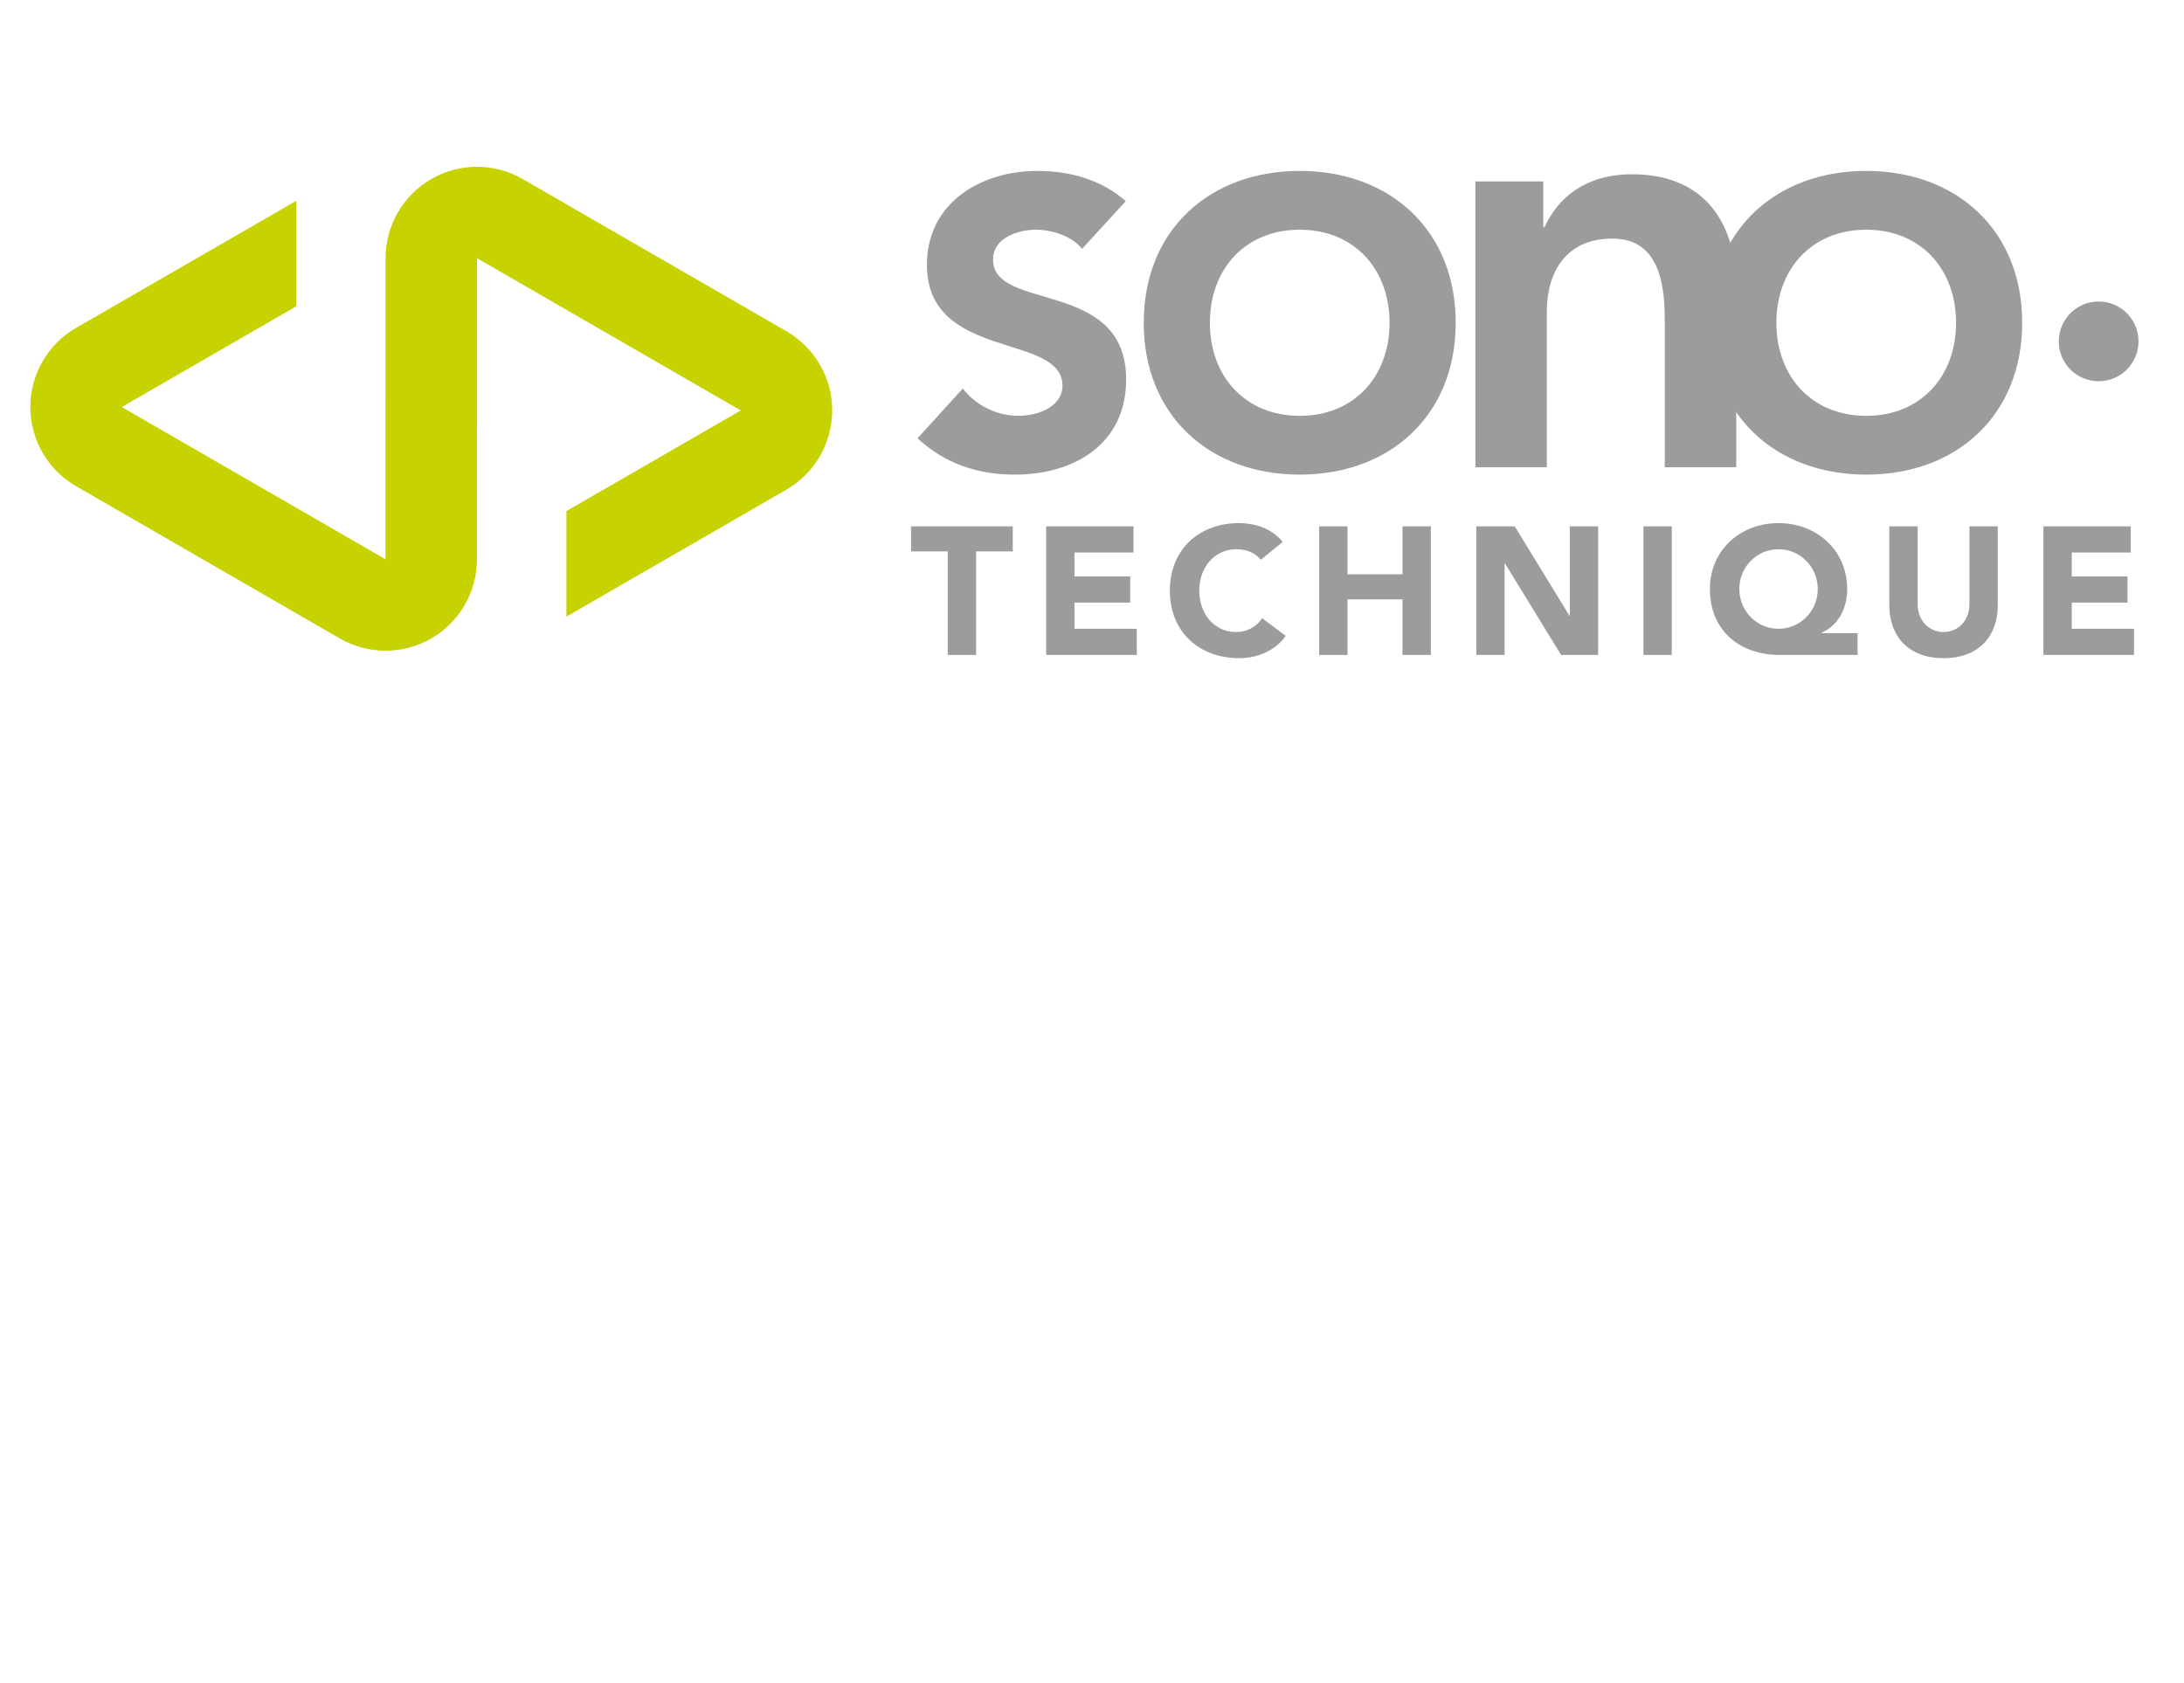
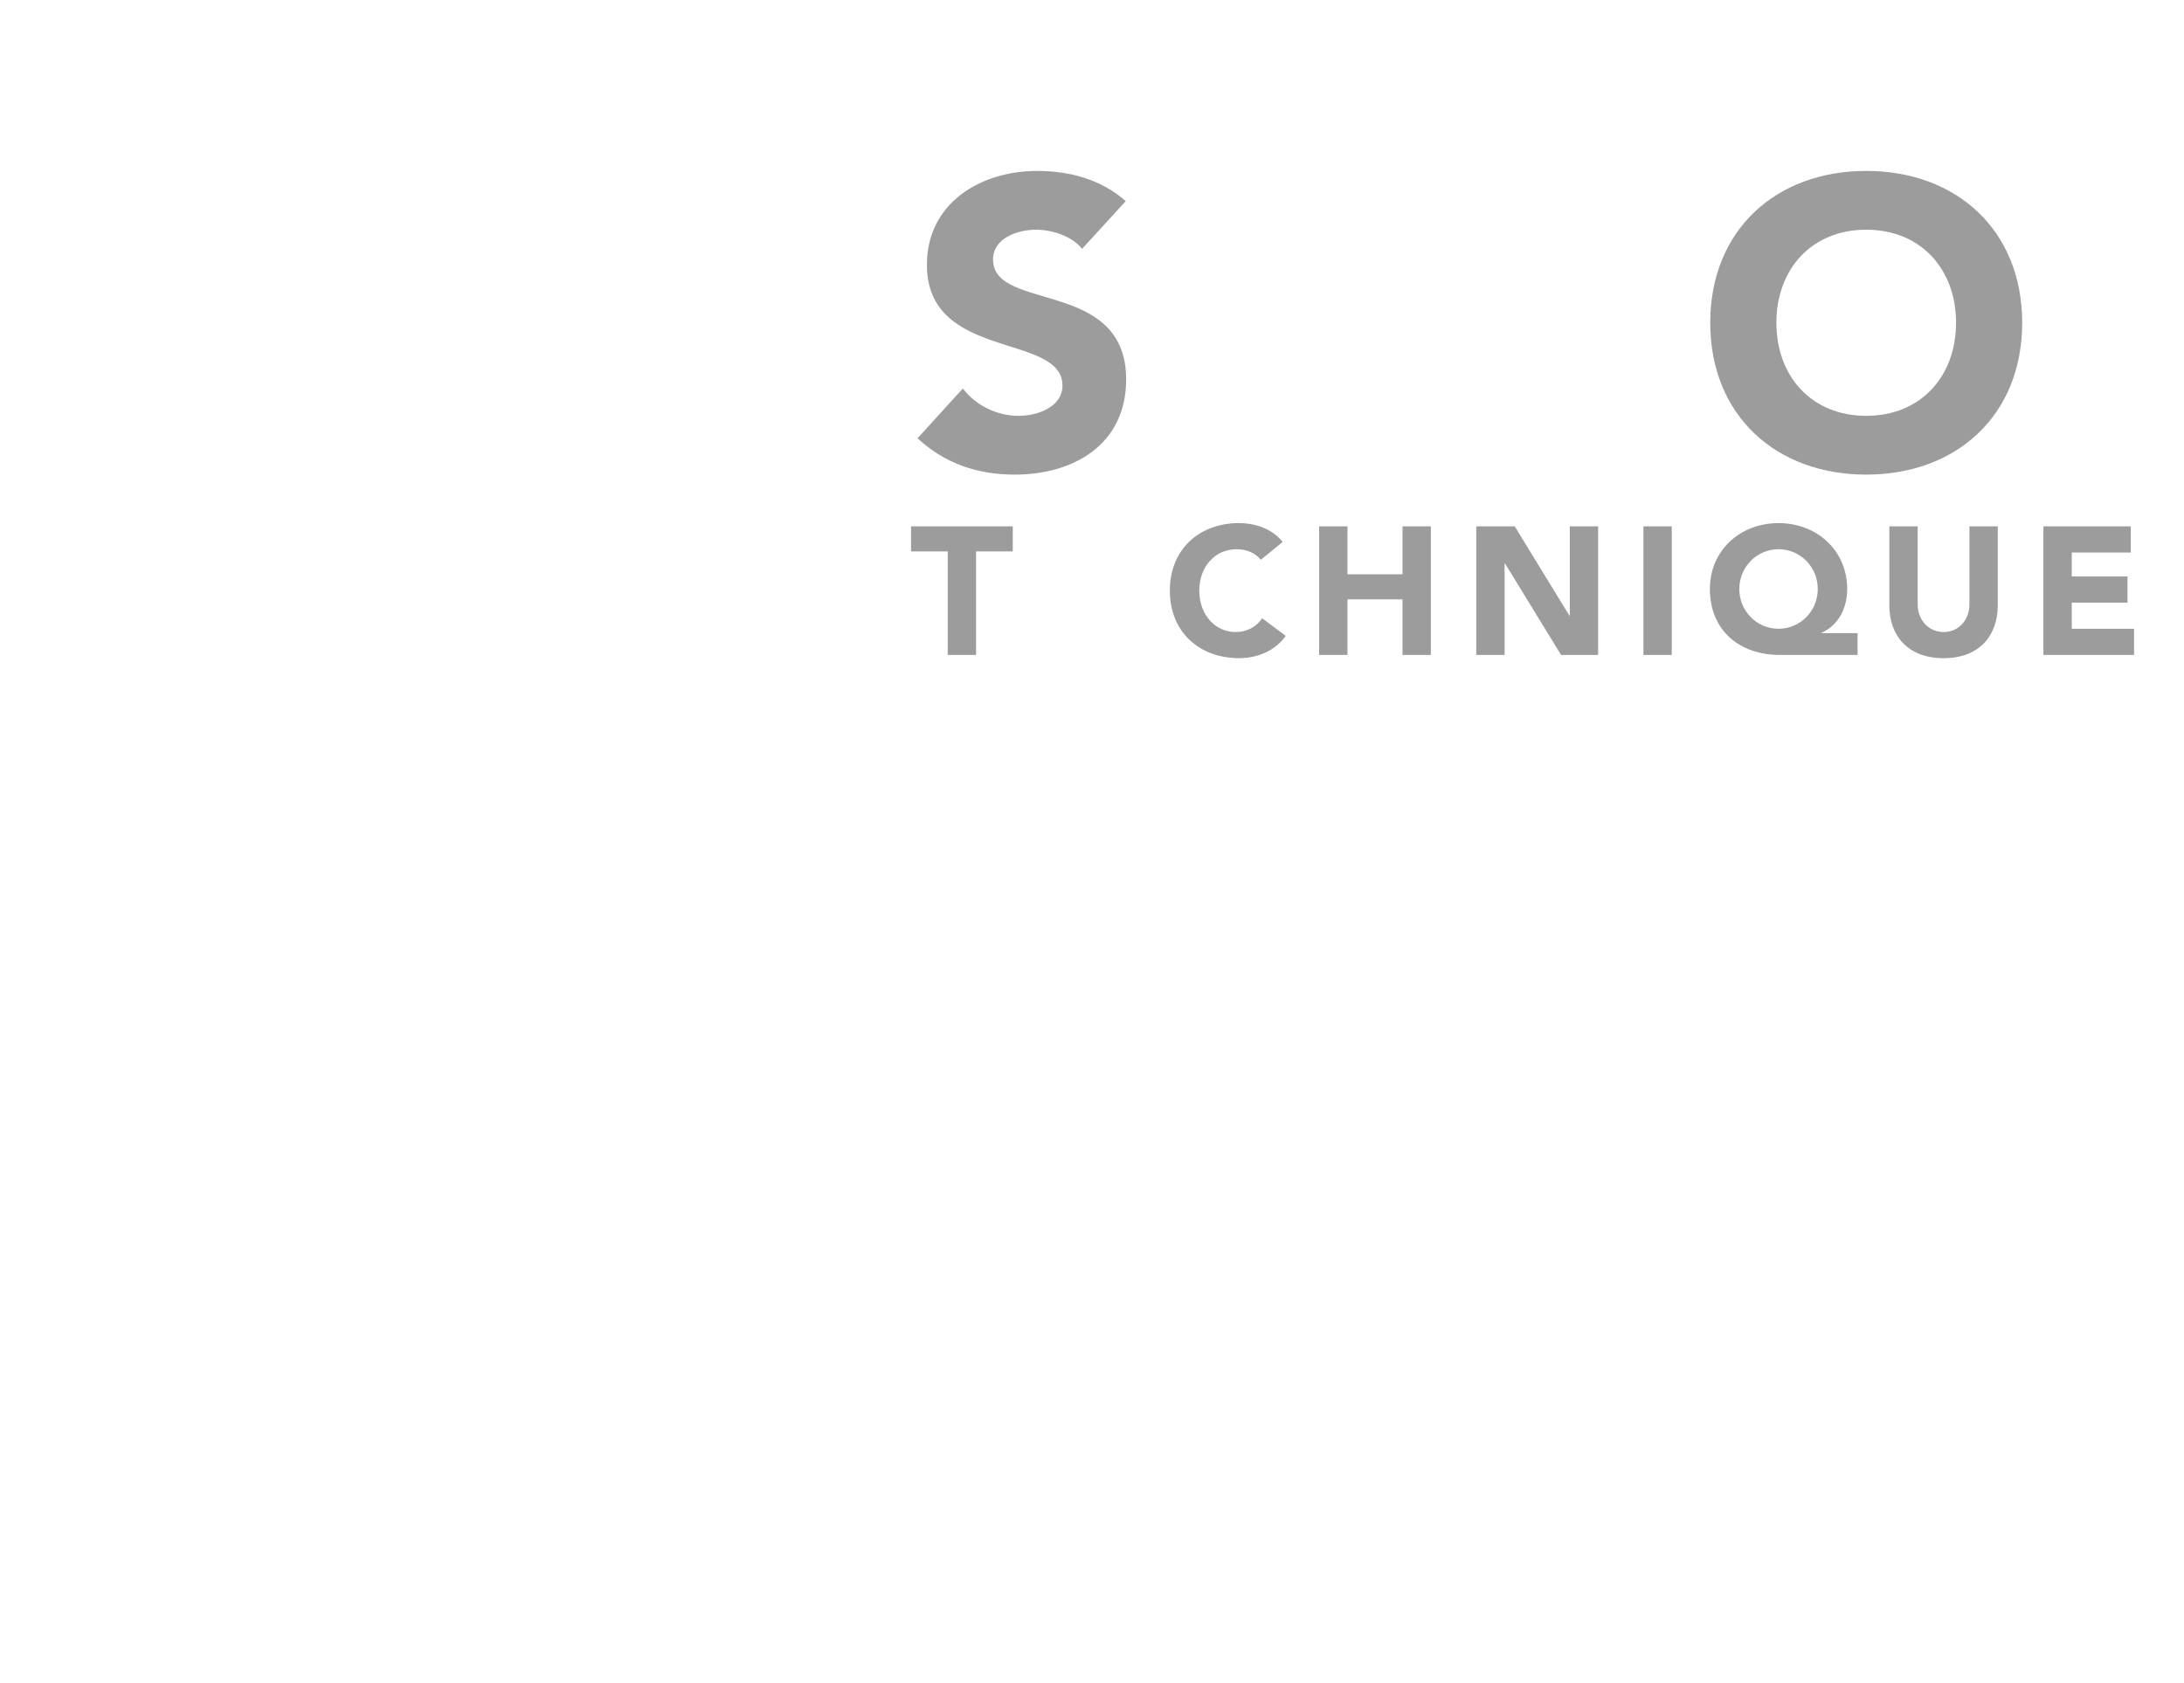
<svg xmlns="http://www.w3.org/2000/svg" width="144px" height="111px" viewBox="0 0 144 111" version="1.1">
  <title>sonotechnique</title>
  <g id="sonotechnique" stroke="none" stroke-width="1" fill="none" fill-rule="evenodd">
    <g id="Logo_Canada_Sonotechnique" transform="translate(2, 11)" fill-rule="nonzero">
-       <path d="M26.434,31.108 C28.299,30.029 29.448,28.04 29.448,25.885 L29.448,17 L29.451,17 L29.451,6.029 L46.84,16.069 L35.346,22.706 L35.346,29.667 L49.855,21.291 C51.719,20.214 52.87,18.222 52.87,16.069 C52.87,13.916 51.72,11.924 49.855,10.847 L32.463,0.808 C30.598,-0.269 28.302,-0.269 26.436,0.808 C24.571,1.885 23.421,3.875 23.421,6.029 L23.421,14.912 L23.419,14.912 L23.419,25.885 L6.03,15.844 L17.524,9.208 L17.524,2.248 L3.015,10.624 C1.149,11.7 0,13.69 0,15.844 C0,17.998 1.149,19.988 3.015,21.065 L20.404,31.106 C22.27,32.183 24.568,32.183 26.434,31.108 Z" id="Path" fill="#C7D300" />
      <g id="Group" transform="translate(58.069, 0.272)" fill="#9C9C9C">
        <path d="M11.276,5.142 C10.603,4.281 9.257,3.877 8.234,3.877 C7.049,3.877 5.407,4.415 5.407,5.842 C5.407,9.315 14.183,7.08 14.183,13.756 C14.183,18.01 10.765,20.029 6.834,20.029 C4.384,20.029 2.231,19.303 0.427,17.633 L3.415,14.349 C4.276,15.479 5.676,16.153 7.076,16.153 C8.449,16.153 9.984,15.506 9.984,14.161 C9.984,10.661 1.046,12.545 1.046,6.192 C1.046,2.127 4.573,0 8.314,0 C10.468,0 12.541,0.566 14.156,1.993 L11.276,5.142 L11.276,5.142 Z" id="Path" />
-         <path d="M25.626,0 C31.576,0 35.911,3.904 35.911,10.015 C35.911,16.126 31.576,20.029 25.626,20.029 C19.677,20.029 15.342,16.125 15.342,10.015 C15.342,3.904 19.677,0 25.626,0 L25.626,0 Z M25.626,16.153 C29.207,16.153 31.549,13.568 31.549,10.015 C31.549,6.462 29.207,3.877 25.626,3.877 C22.046,3.877 19.704,6.461 19.704,10.015 C19.704,13.568 22.046,16.153 25.626,16.153 Z" id="Shape" />
-         <path d="M37.209,0.693 L41.686,0.693 L41.686,3.717 L41.764,3.717 C42.628,1.832 44.396,0.222 47.538,0.222 C52.604,0.222 54.41,3.796 54.41,7.645 L54.41,19.544 L49.697,19.544 L49.697,10.001 C49.697,7.919 49.541,4.463 46.242,4.463 C43.139,4.463 41.921,6.741 41.921,9.254 L41.921,19.544 L37.209,19.544 L37.209,0.693 L37.209,0.693 Z" id="Path" />
        <path d="M62.978,0 C68.927,0 73.262,3.904 73.262,10.015 C73.262,16.126 68.927,20.029 62.978,20.029 C57.029,20.029 52.694,16.125 52.694,10.015 C52.694,3.904 57.029,0 62.978,0 L62.978,0 Z M62.978,16.153 C66.559,16.153 68.901,13.568 68.901,10.015 C68.901,6.462 66.559,3.877 62.978,3.877 C59.397,3.877 57.056,6.461 57.056,10.015 C57.056,13.568 59.397,16.153 62.978,16.153 Z" id="Shape" />
        <polygon id="Path" points="2.419 25.094 0 25.094 0 23.442 6.707 23.442 6.707 25.094 4.287 25.094 4.287 31.921 2.419 31.921 2.419 25.094" />
-         <polygon id="Path" points="8.908 23.442 14.668 23.442 14.668 25.166 10.776 25.166 10.776 26.747 14.452 26.747 14.452 28.471 10.776 28.471 10.776 30.196 14.884 30.196 14.884 31.92 8.908 31.92 8.908 23.442" />
        <path d="M23.064,25.645 C22.693,25.202 22.154,24.95 21.459,24.95 C20.046,24.95 19.004,26.1 19.004,27.68 C19.004,29.261 20.047,30.411 21.399,30.411 C22.154,30.411 22.765,30.076 23.148,29.501 L24.705,30.663 C23.998,31.669 22.801,32.135 21.639,32.135 C18.993,32.135 17.064,30.398 17.064,27.68 C17.064,24.962 18.993,23.225 21.639,23.225 C22.585,23.225 23.783,23.549 24.501,24.47 L23.064,25.645 L23.064,25.645 Z" id="Path" />
        <polygon id="Path" points="26.908 23.442 28.776 23.442 28.776 26.603 32.404 26.603 32.404 23.442 34.273 23.442 34.273 31.921 32.404 31.921 32.404 28.256 28.776 28.256 28.776 31.921 26.908 31.921 26.908 23.442" />
        <polygon id="Path" points="37.267 23.442 39.805 23.442 43.41 29.334 43.434 29.334 43.434 23.442 45.302 23.442 45.302 31.921 42.859 31.921 39.159 25.885 39.135 25.885 39.135 31.921 37.267 31.921 37.267 23.442" />
        <polygon id="Path" points="48.29 23.442 50.158 23.442 50.158 31.921 48.29 31.921 48.29 23.442" />
        <path d="M62.407,31.921 L57.27,31.921 C54.623,31.921 52.671,30.304 52.671,27.573 C52.671,25.01 54.683,23.226 57.197,23.226 C59.713,23.226 61.724,25.023 61.724,27.573 C61.724,28.771 61.197,29.944 60.035,30.459 L60.035,30.483 L62.407,30.483 L62.407,31.921 L62.407,31.921 Z M57.197,30.196 C58.623,30.196 59.784,29.034 59.784,27.573 C59.784,26.112 58.623,24.95 57.197,24.95 C55.772,24.95 54.611,26.112 54.611,27.573 C54.611,29.034 55.772,30.196 57.197,30.196 Z" id="Shape" />
        <path d="M71.652,28.651 C71.652,30.651 70.43,32.136 68.083,32.136 C65.724,32.136 64.503,30.651 64.503,28.651 L64.503,23.442 L66.371,23.442 L66.371,28.579 C66.371,29.622 67.089,30.411 68.083,30.411 C69.066,30.411 69.784,29.622 69.784,28.579 L69.784,23.442 L71.652,23.442 L71.652,28.651 L71.652,28.651 Z" id="Path" />
        <polygon id="Path" points="74.661 23.442 80.422 23.442 80.422 25.166 76.53 25.166 76.53 26.747 80.206 26.747 80.206 28.471 76.53 28.471 76.53 30.196 80.637 30.196 80.637 31.92 74.661 31.92 74.661 23.442" />
      </g>
-       <circle id="Oval" fill="#9C9C9C" cx="136.371" cy="11.514" r="2.629" />
    </g>
  </g>
</svg>